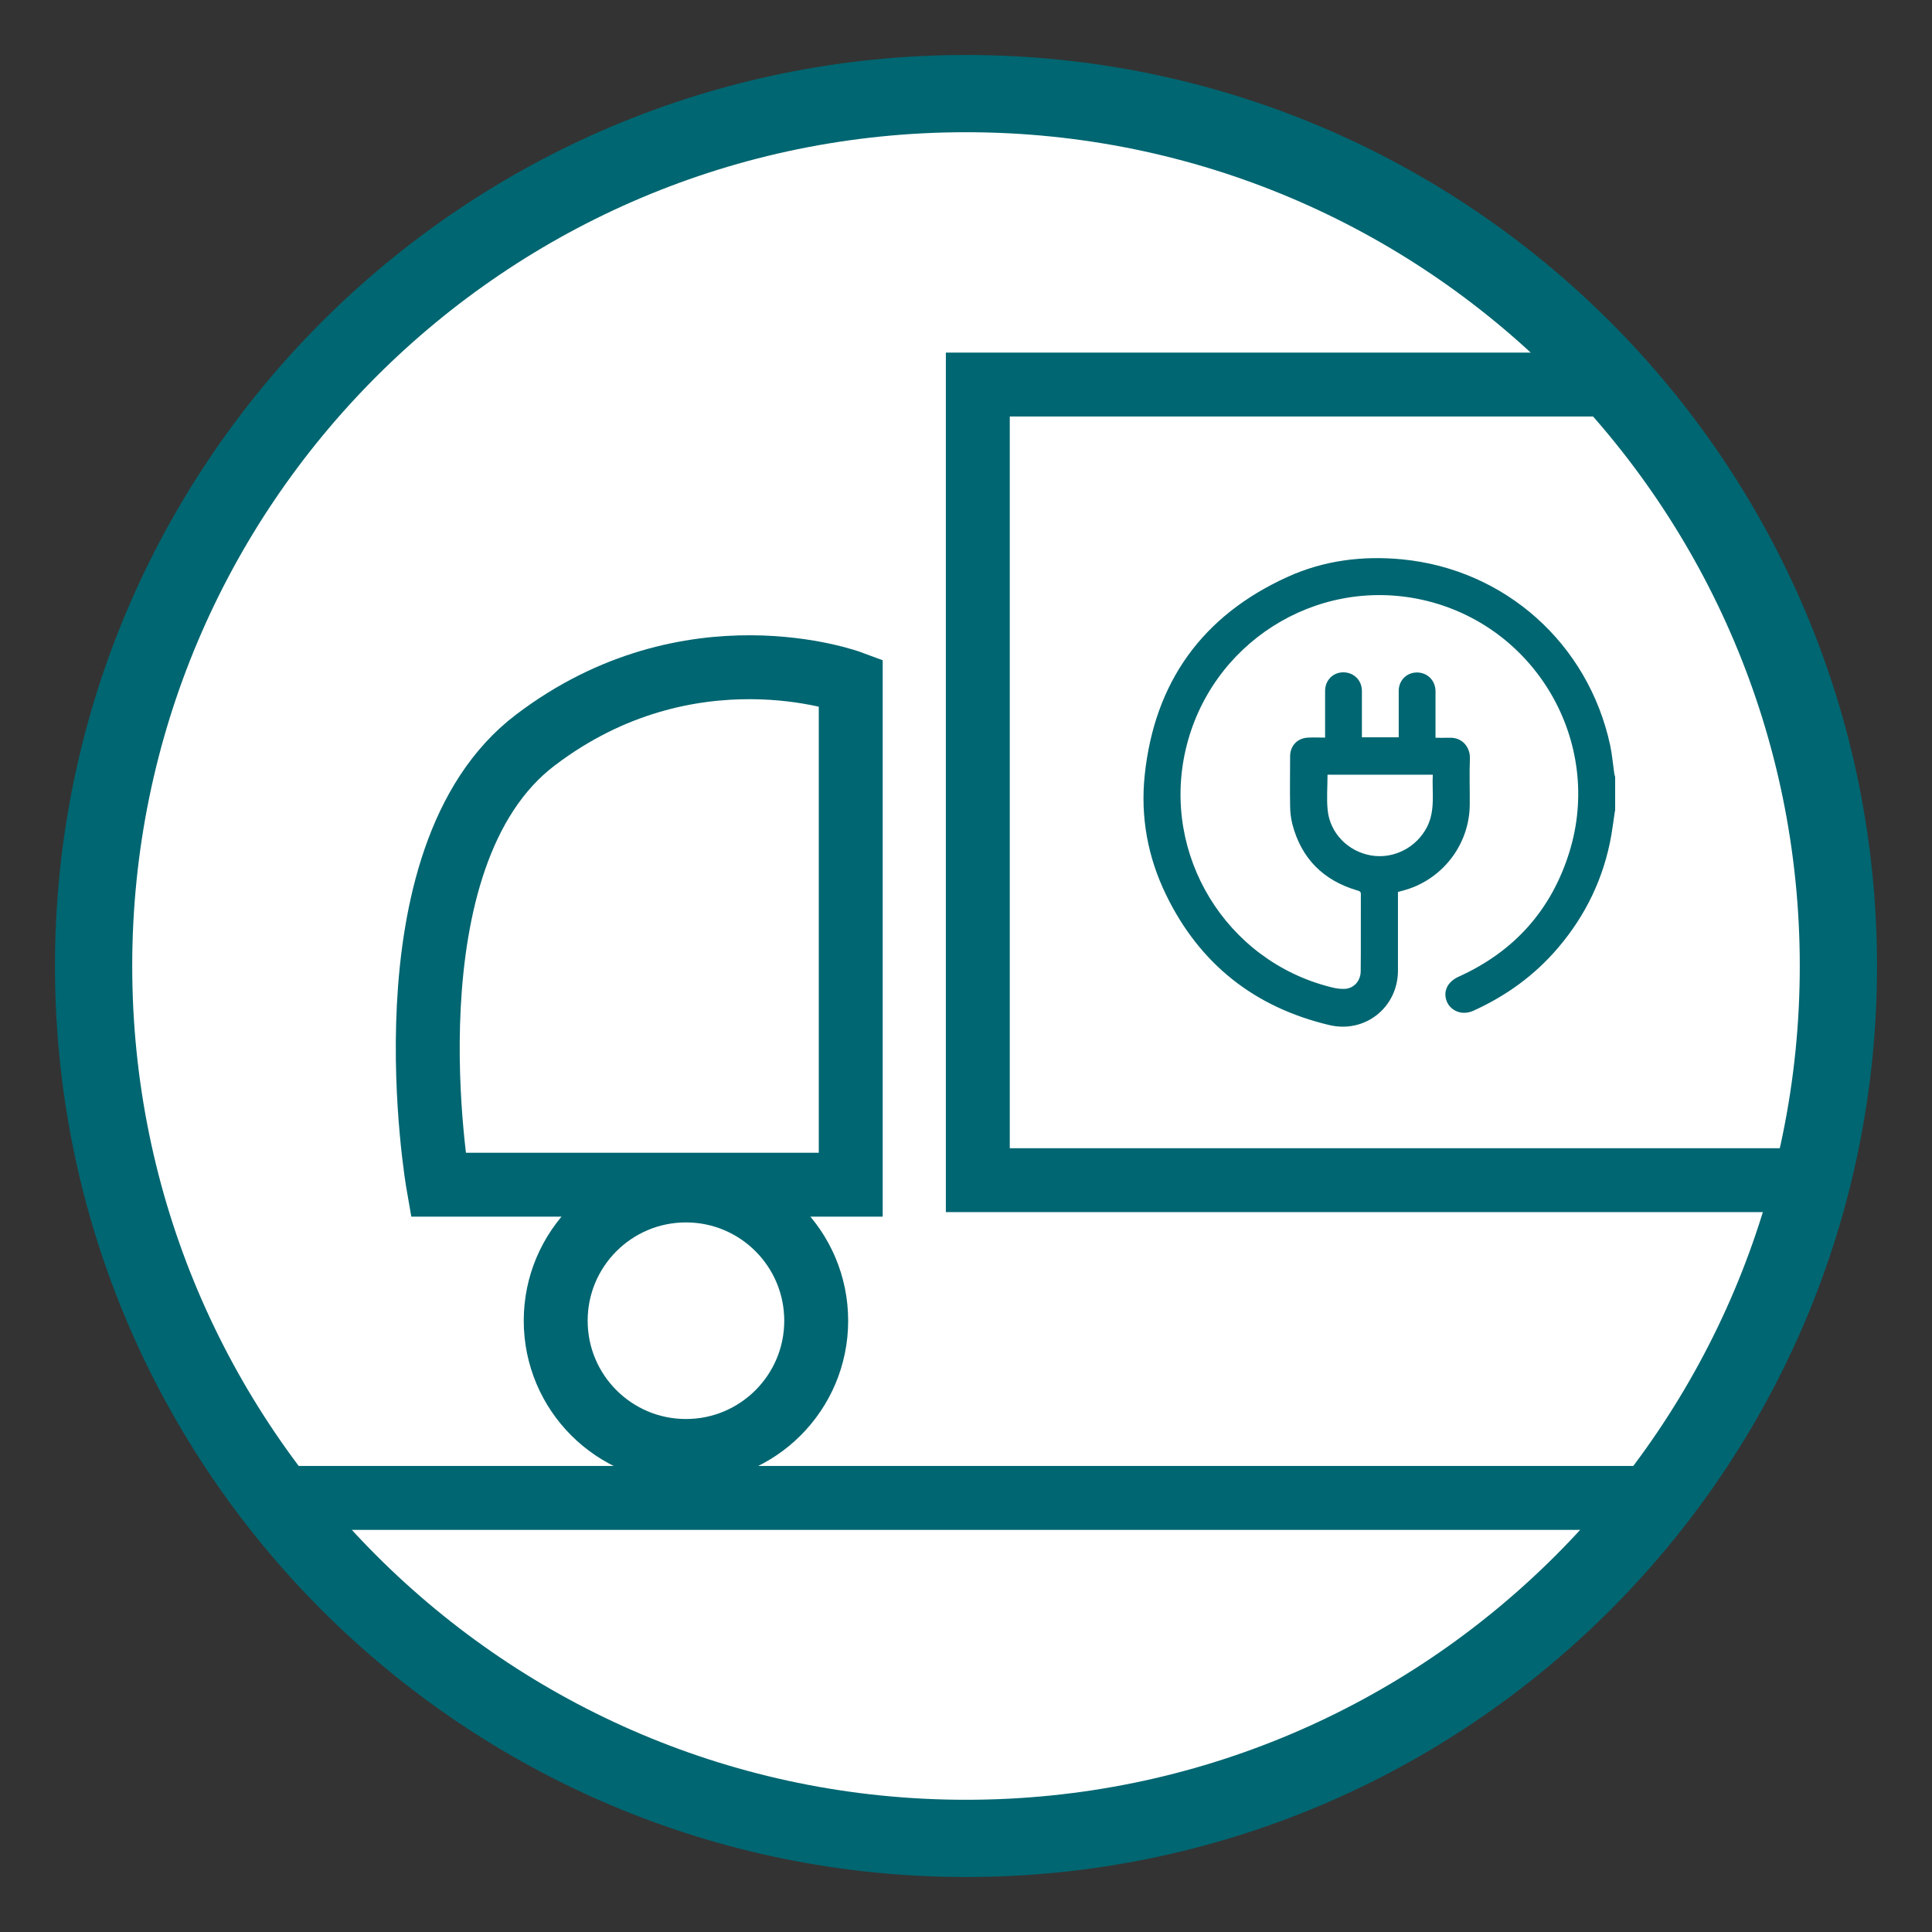
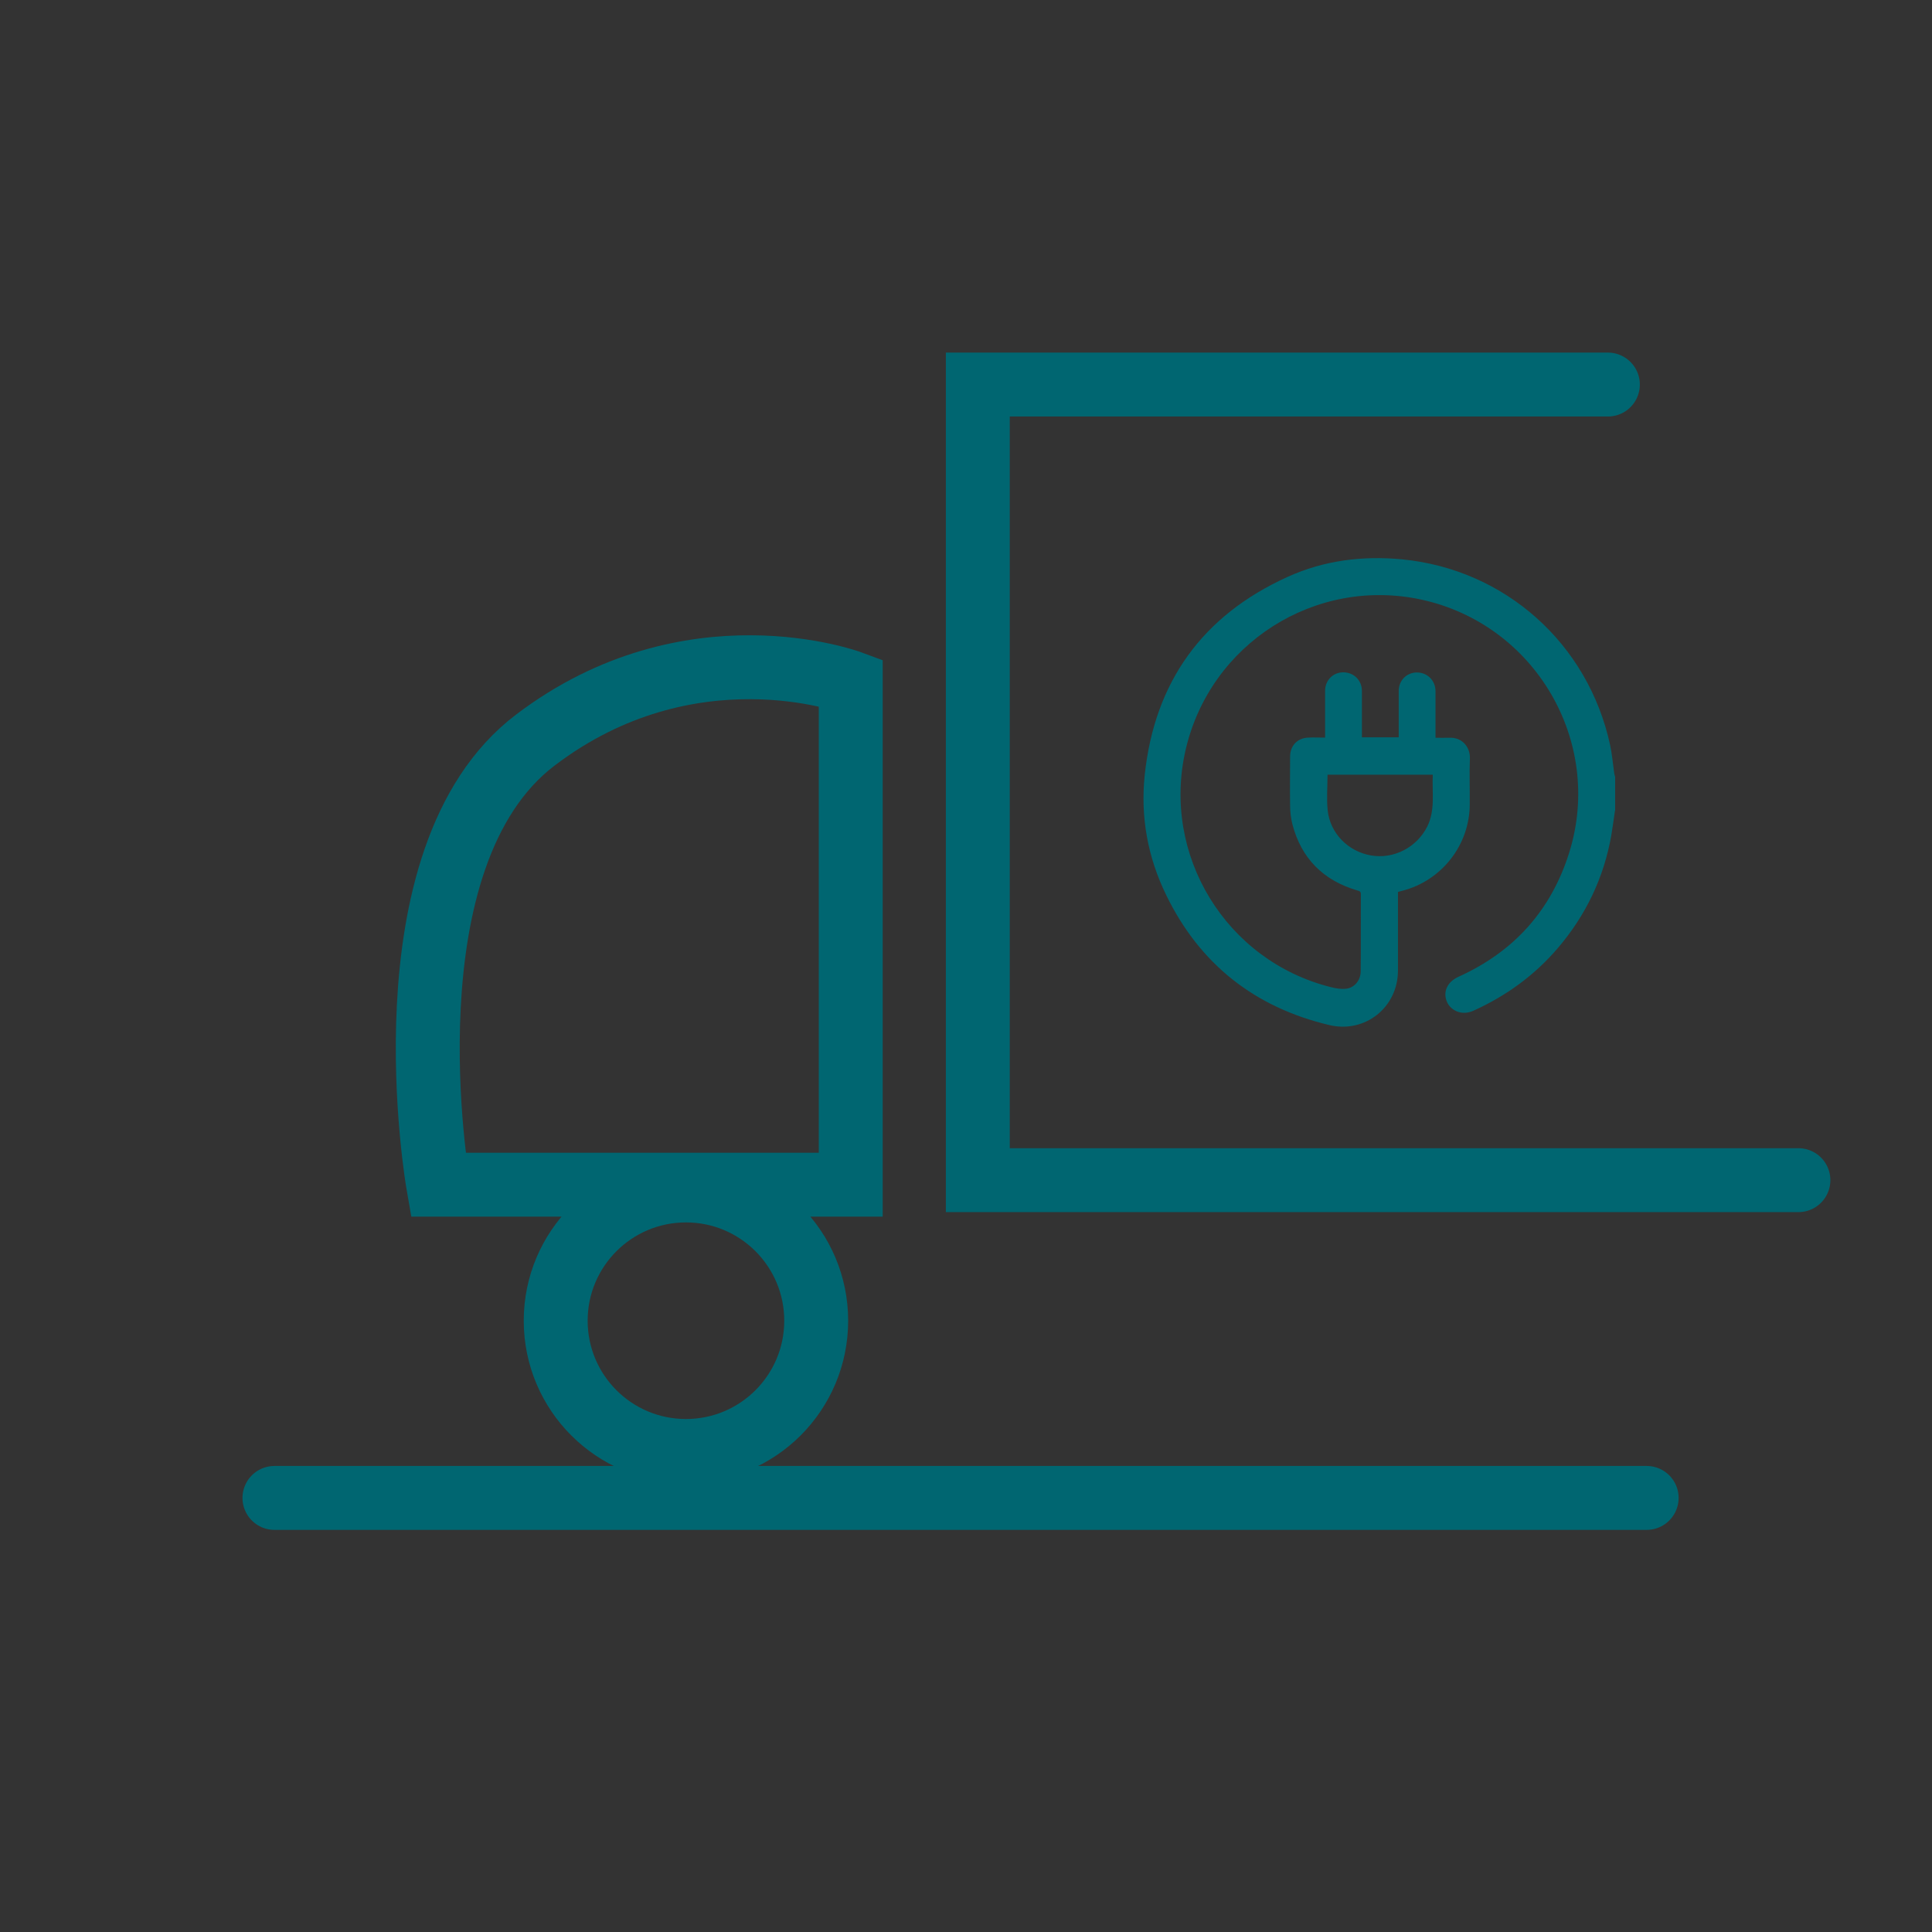
<svg xmlns="http://www.w3.org/2000/svg" id="Layer_1" data-name="Layer 1" viewBox="0 0 127.56 127.56">
  <rect x="0" y="0" width="127.56" height="127.56" fill="#333333" stroke="none" />
  <defs>
    <style>
      .cls-1 {
        fill: #fff;
        stroke-width: 5.1px;
      }

      .cls-1, .cls-2 {
        stroke: #006671;
        stroke-miterlimit: 10;
      }

      .cls-3 {
        fill: #006671;
        stroke-width: 0px;
      }

      .cls-2 {
        fill: none;
        stroke-linecap: round;
        stroke-width: 4.22px;
      }
    </style>
  </defs>
-   <path class="cls-1" d="M121.38,63.78c0,31.81-25.79,57.6-57.6,57.6-31.81,0-57.6-25.79-57.6-57.6S31.97,6.18,63.78,6.18c31.81,0,57.6,25.79,57.6,57.6Z" />
  <g>
    <path class="cls-2" d="M53.89,87.2c0,4.75-3.85,8.6-8.6,8.6-4.75,0-8.6-3.85-8.6-8.6s3.85-8.6,8.6-8.6c4.75,0,8.6,3.85,8.6,8.6ZM18.12,98.9h90.6M106.16,25.39h-41.6s0,52.53,0,52.53h54.18M56.16,78.22h-27.23s-3.79-21.62,6.42-29.36c10.2-7.75,20.82-3.8,20.82-3.8v33.16Z" />
    <path class="cls-3" d="M106.63,53.51c-.08.54-.15,1.08-.24,1.62-.49,2.81-1.68,5.29-3.52,7.45-1.54,1.81-3.42,3.17-5.58,4.15-.82.37-1.52-.05-1.75-.57-.29-.67.01-1.33.76-1.67,3.67-1.66,6.13-4.4,7.32-8.24,2.26-7.31-2.28-15.03-9.77-16.66-7.01-1.52-13.95,2.9-15.57,9.92-1.6,6.94,2.66,13.92,9.57,15.66.34.09.7.15,1.04.11.56-.08.94-.56.95-1.14.02-1.7,0-3.4.01-5.11,0-.19-.11-.2-.24-.24-2.24-.66-3.69-2.11-4.28-4.37-.1-.4-.15-.82-.15-1.23-.02-1.08,0-2.17,0-3.25,0-.7.48-1.21,1.19-1.24.36-.02.73,0,1.12,0v-.36c0-.91,0-1.82,0-2.73,0-.69.52-1.22,1.2-1.22.69,0,1.23.52,1.23,1.23,0,1.01,0,2.03,0,3.06h2.43v-.39c0-.89,0-1.78,0-2.67,0-.69.52-1.22,1.2-1.22.69,0,1.22.52,1.23,1.23,0,1.01,0,2.03,0,3.08.31,0,.6.01.89,0,.91-.05,1.41.67,1.38,1.37-.04,1,0,2.01-.01,3.01,0,2.7-1.86,5.07-4.48,5.73-.08.02-.16.04-.26.07v.33c0,1.62,0,3.24,0,4.86,0,2.43-2.17,4.16-4.53,3.6-4.93-1.17-8.55-4.02-10.77-8.58-1.22-2.5-1.71-5.16-1.42-7.93.65-6.14,3.81-10.53,9.43-13.08,2.4-1.09,4.95-1.41,7.56-1.16,6.8.66,12.29,5.56,13.74,12.27.13.61.18,1.24.27,1.86.01.08.04.15.06.23v2.25ZM87.65,51.14c0,.81-.07,1.59.01,2.36.16,1.52,1.35,2.72,2.86,2.98,1.5.26,3.02-.53,3.71-1.9.55-1.1.31-2.27.37-3.43h-6.95Z" />
  </g>
</svg>